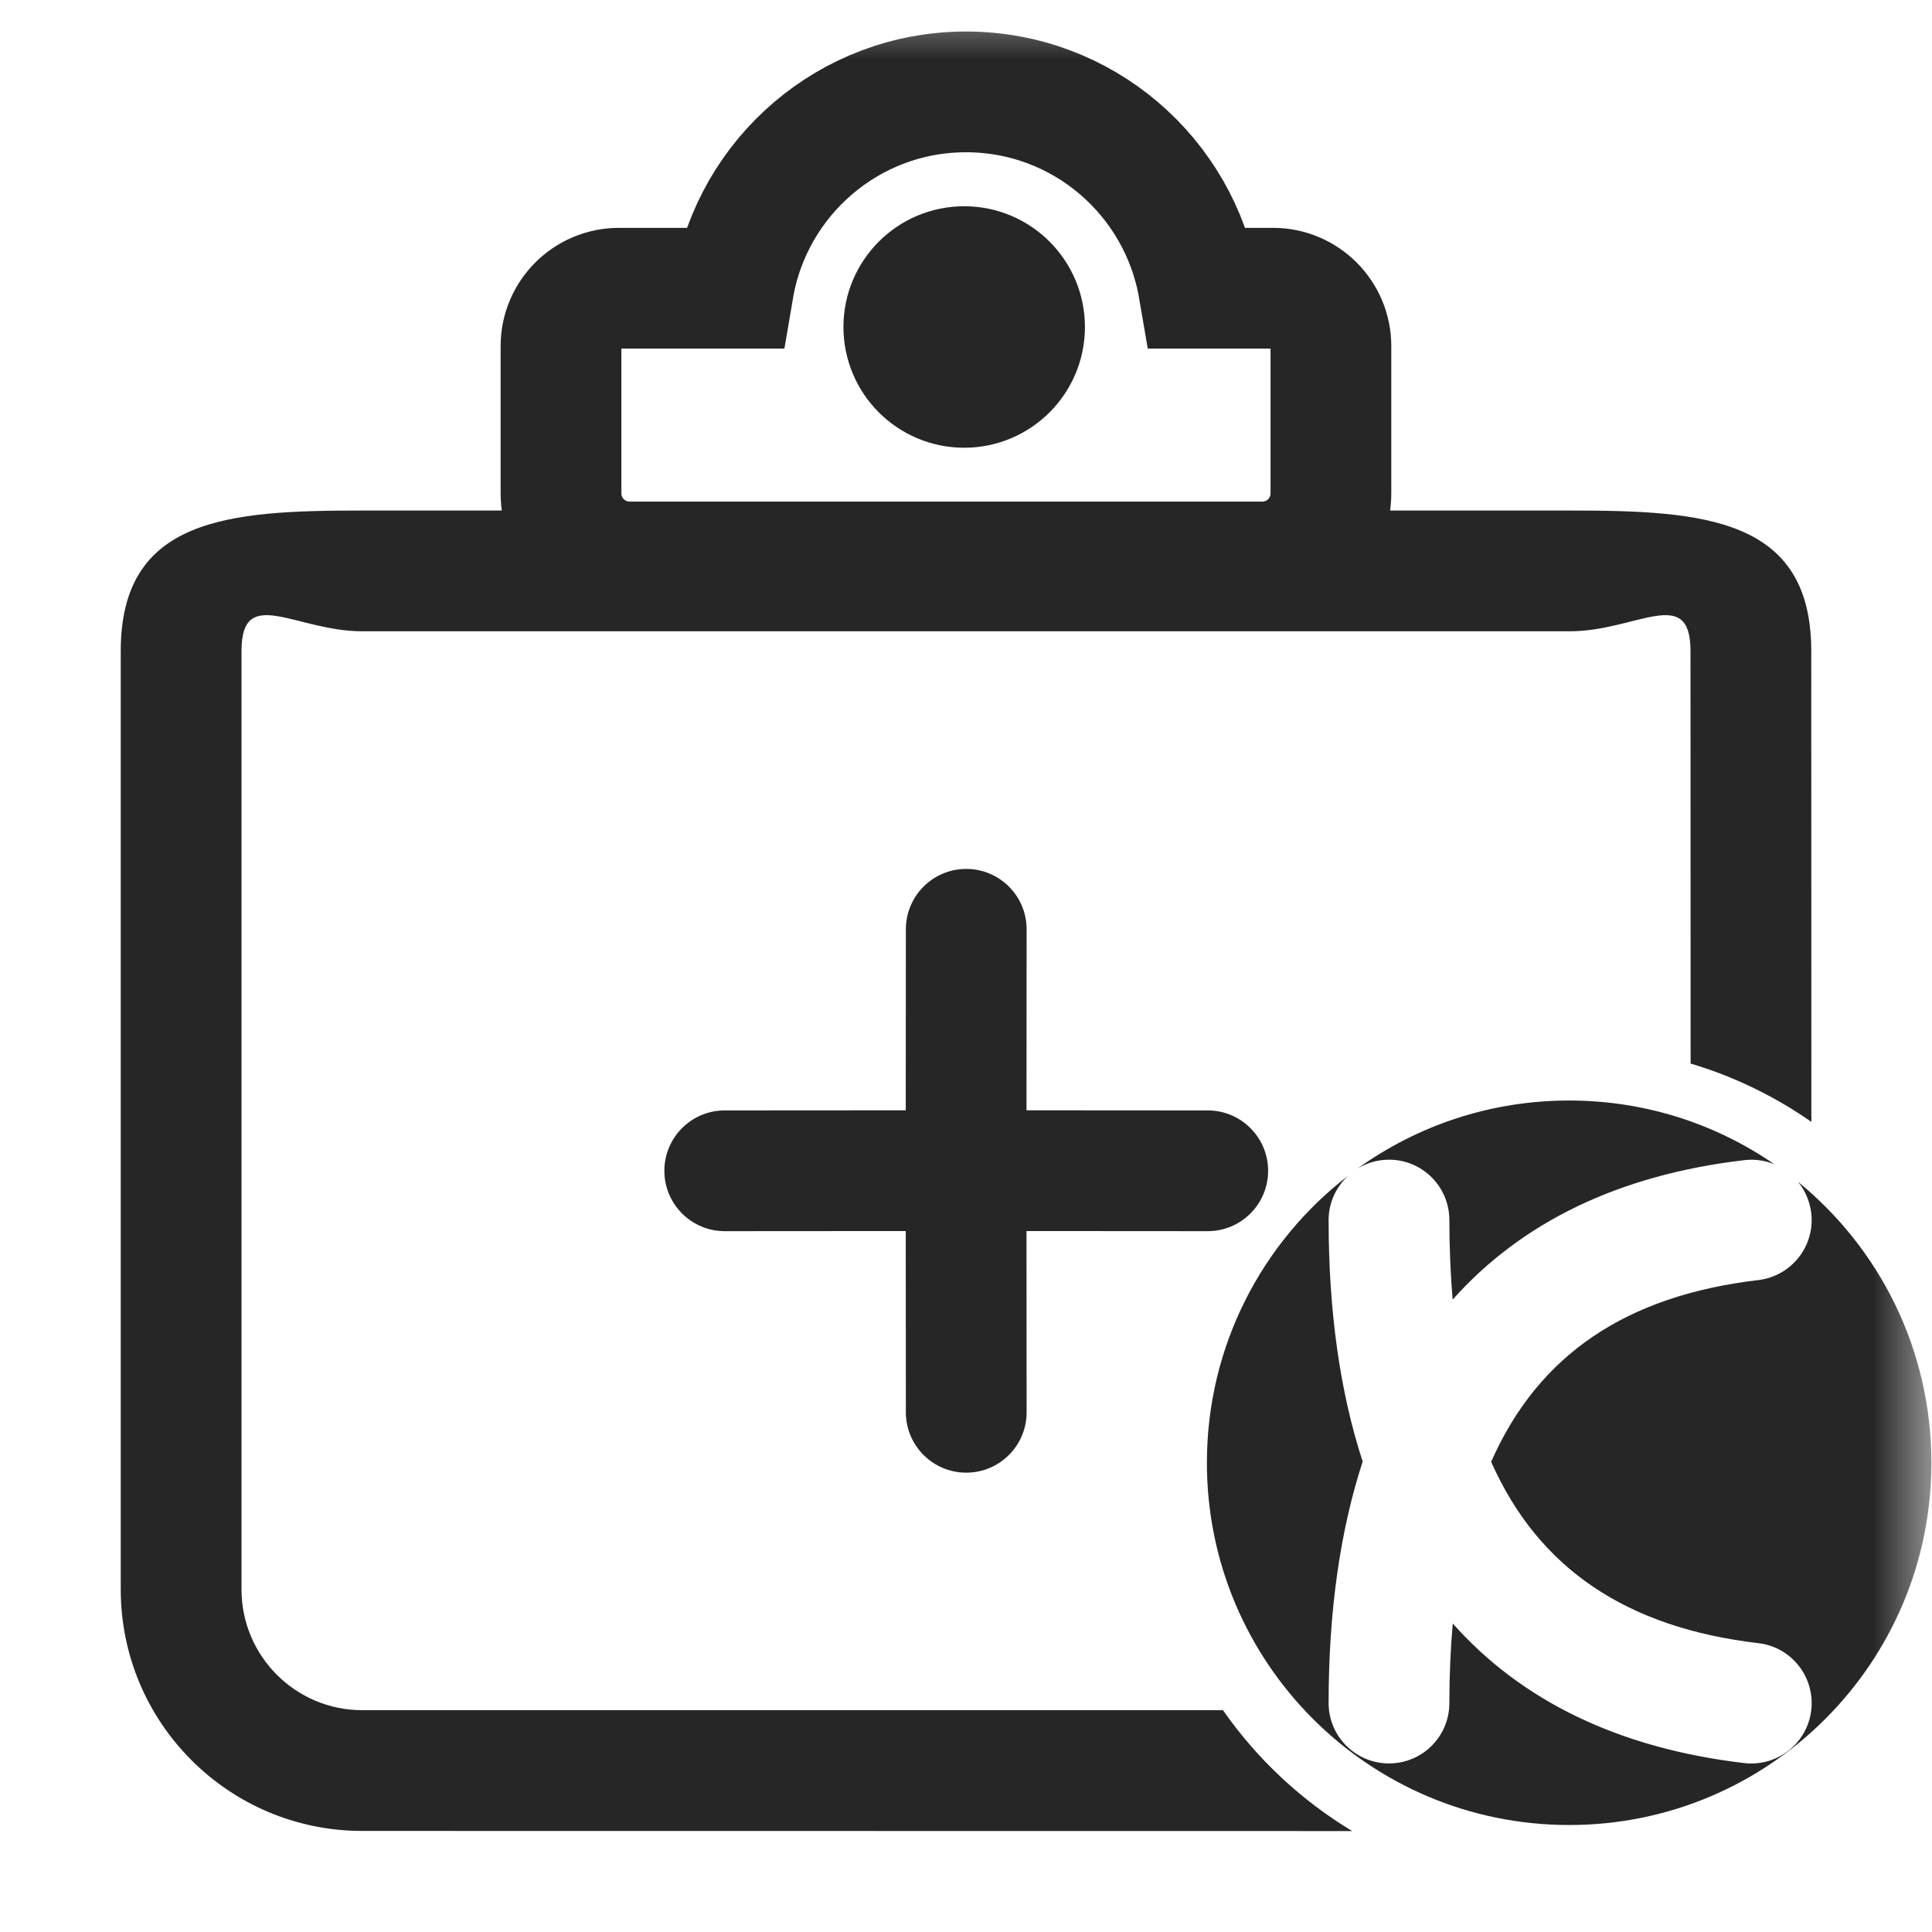
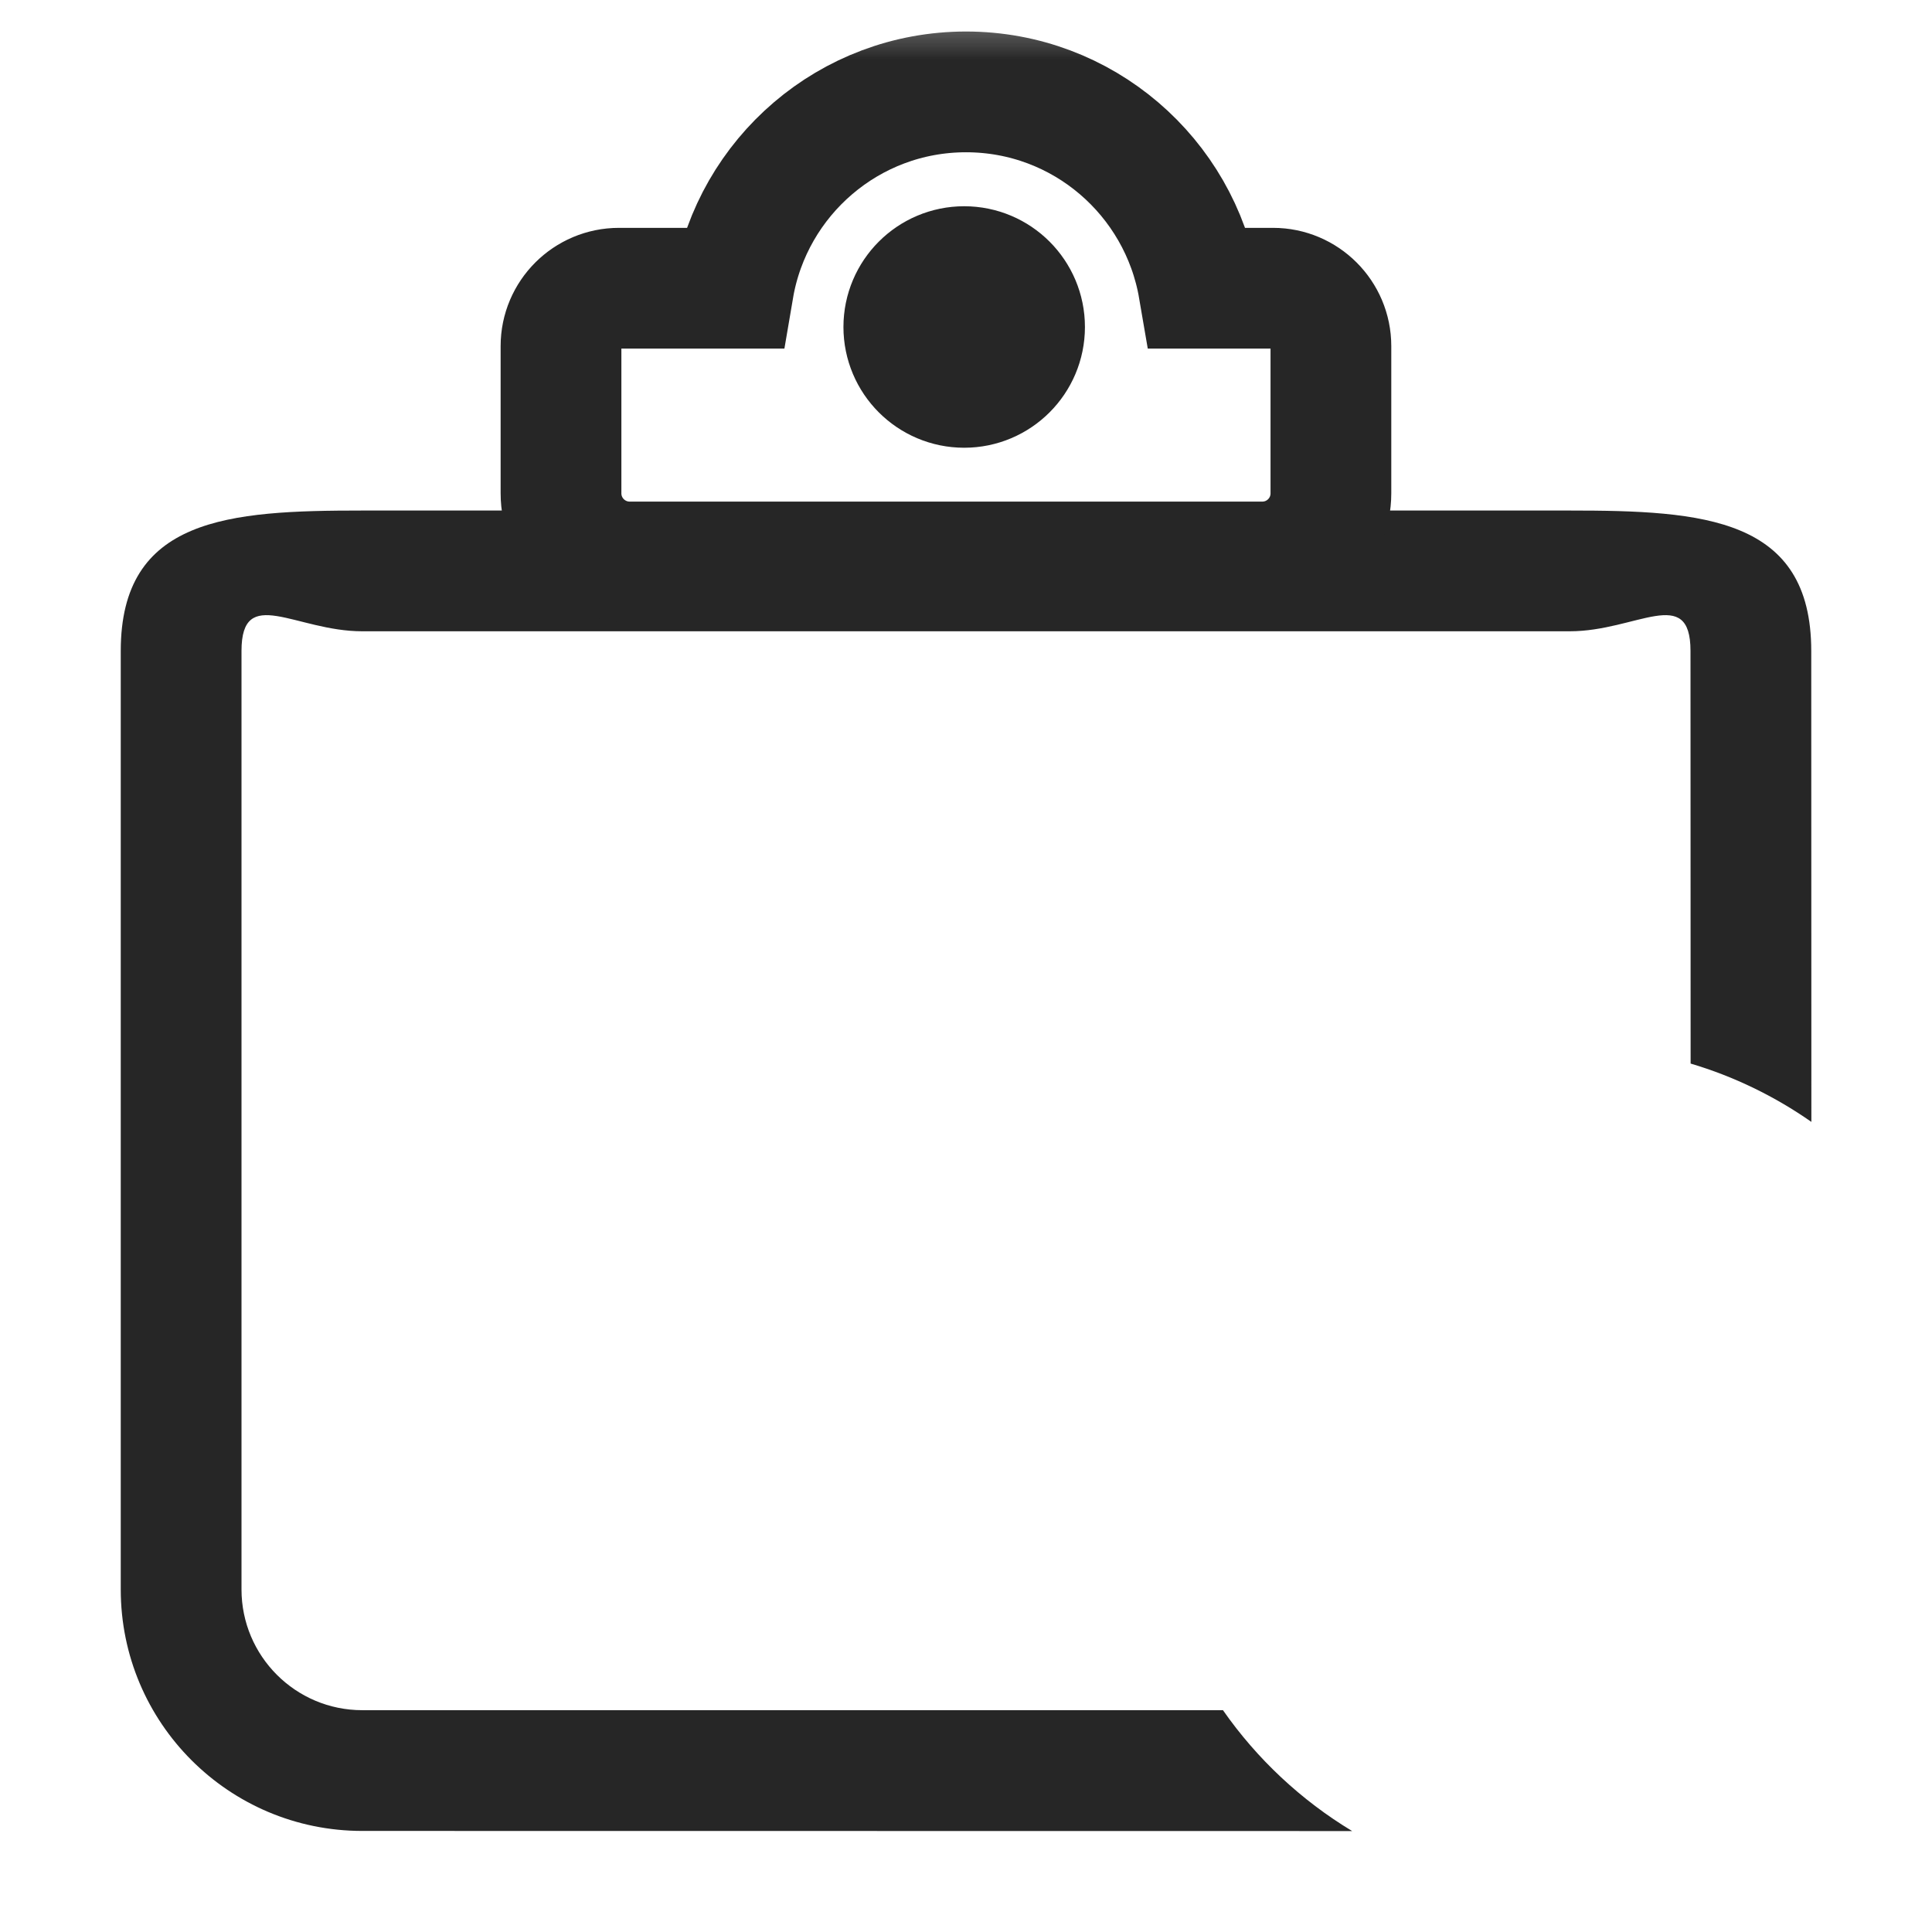
<svg xmlns="http://www.w3.org/2000/svg" xmlns:xlink="http://www.w3.org/1999/xlink" width="16px" height="16px" viewBox="0 0 16 16" version="1.1">
  <title>病例交叉匹配分析@1x</title>
  <defs>
    <rect id="path-1" x="0" y="0" width="16" height="16" />
  </defs>
  <g id="病例交叉匹配分析" stroke="none" stroke-width="1" fill="none" fill-rule="evenodd">
    <g>
      <mask id="mask-2" fill="white">
        <use xlink:href="#path-1" />
      </mask>
      <g id="path-1" />
      <g id="编组" mask="url(#mask-2)">
        <g transform="translate(1, 0.761)">
-           <path d="M7.002,6.435 C7.278,6.435 7.502,6.659 7.502,6.935 L7.501,8.434 L9.002,8.435 C9.278,8.435 9.502,8.659 9.502,8.935 C9.502,9.211 9.278,9.435 9.002,9.435 L7.501,9.434 L7.502,10.935 C7.502,11.211 7.278,11.435 7.002,11.435 C6.726,11.435 6.502,11.211 6.502,10.935 L6.501,9.434 L5.002,9.435 C4.726,9.435 4.502,9.211 4.502,8.935 C4.502,8.659 4.726,8.435 5.002,8.435 L6.501,8.434 L6.502,6.935 C6.502,6.659 6.726,6.435 7.002,6.435 Z" id="形状结合" fill="#262626" fill-rule="nonzero" />
          <path d="M12,3.467 C13.105,3.467 14,3.525 14,4.63 L14.001,8.53 C13.699,8.319 13.362,8.154 13.001,8.047 L13,4.63 C13,4.077 12.552,4.467 12,4.467 L2,4.467 C1.448,4.467 1,4.077 1,4.63 L1,12.402 C1,12.954 1.448,13.402 2,13.402 L9.128,13.402 C9.41,13.806 9.775,14.148 10.198,14.403 L2,14.402 C0.895,14.402 0,13.506 0,12.402 L0,4.63 C0,3.525 0.895,3.467 2,3.467 L12,3.467 Z" id="形状结合" fill="#262626" fill-rule="nonzero" />
          <g id="查看病例" transform="translate(3.646, 0)" stroke="#262626">
            <path d="M5.281,1.626 C5.123,0.703 4.322,0 3.354,0 C2.387,0 1.585,0.703 1.428,1.626 L0.48,1.626 C0.215,1.626 0,1.841 0,2.105 L0,3.324 C0,3.639 0.255,3.893 0.569,3.893 L5.807,3.893 C6.122,3.893 6.376,3.639 6.376,3.324 L6.376,2.105 C6.376,1.841 6.161,1.626 5.897,1.626 L5.281,1.626 Z M3.339,2.447 C3.063,2.447 2.839,2.223 2.839,1.947 C2.839,1.671 3.063,1.447 3.339,1.447 C3.615,1.447 3.839,1.671 3.839,1.947 C3.839,2.223 3.615,2.447 3.339,2.447 Z" id="形状" />
          </g>
-           <path d="M10.003,9.343 C10.003,10.101 10.098,10.769 10.285,11.343 C10.098,11.917 10.003,12.585 10.003,13.343 C10.003,13.619 10.227,13.843 10.503,13.843 C10.78,13.843 11.003,13.619 11.003,13.343 C11.003,13.111 11.013,12.892 11.031,12.684 C11.602,13.327 12.409,13.718 13.445,13.84 C13.719,13.872 13.968,13.676 14,13.402 C14.032,13.127 13.836,12.879 13.562,12.847 C12.474,12.719 11.743,12.233 11.349,11.345 C11.742,10.453 12.474,9.968 13.562,9.84 C13.836,9.807 14.032,9.559 14,9.285 C13.988,9.186 13.949,9.098 13.89,9.026 C14.564,9.576 14.995,10.414 14.995,11.353 C14.995,13.01 13.652,14.353 11.995,14.353 C10.338,14.353 8.995,13.01 8.995,11.353 C8.995,10.384 9.454,9.523 10.166,8.975 C10.066,9.067 10.003,9.198 10.003,9.343 Z M11.995,8.353 C12.627,8.353 13.213,8.548 13.696,8.882 C13.62,8.85 13.534,8.836 13.445,8.847 C12.409,8.968 11.602,9.36 11.03,10.002 C11.013,9.795 11.003,9.575 11.003,9.343 C11.003,9.067 10.78,8.843 10.503,8.843 C10.408,8.843 10.319,8.87 10.243,8.916 C10.736,8.562 11.341,8.353 11.995,8.353 Z" id="形状结合" fill="#262626" />
        </g>
      </g>
    </g>
  </g>
</svg>